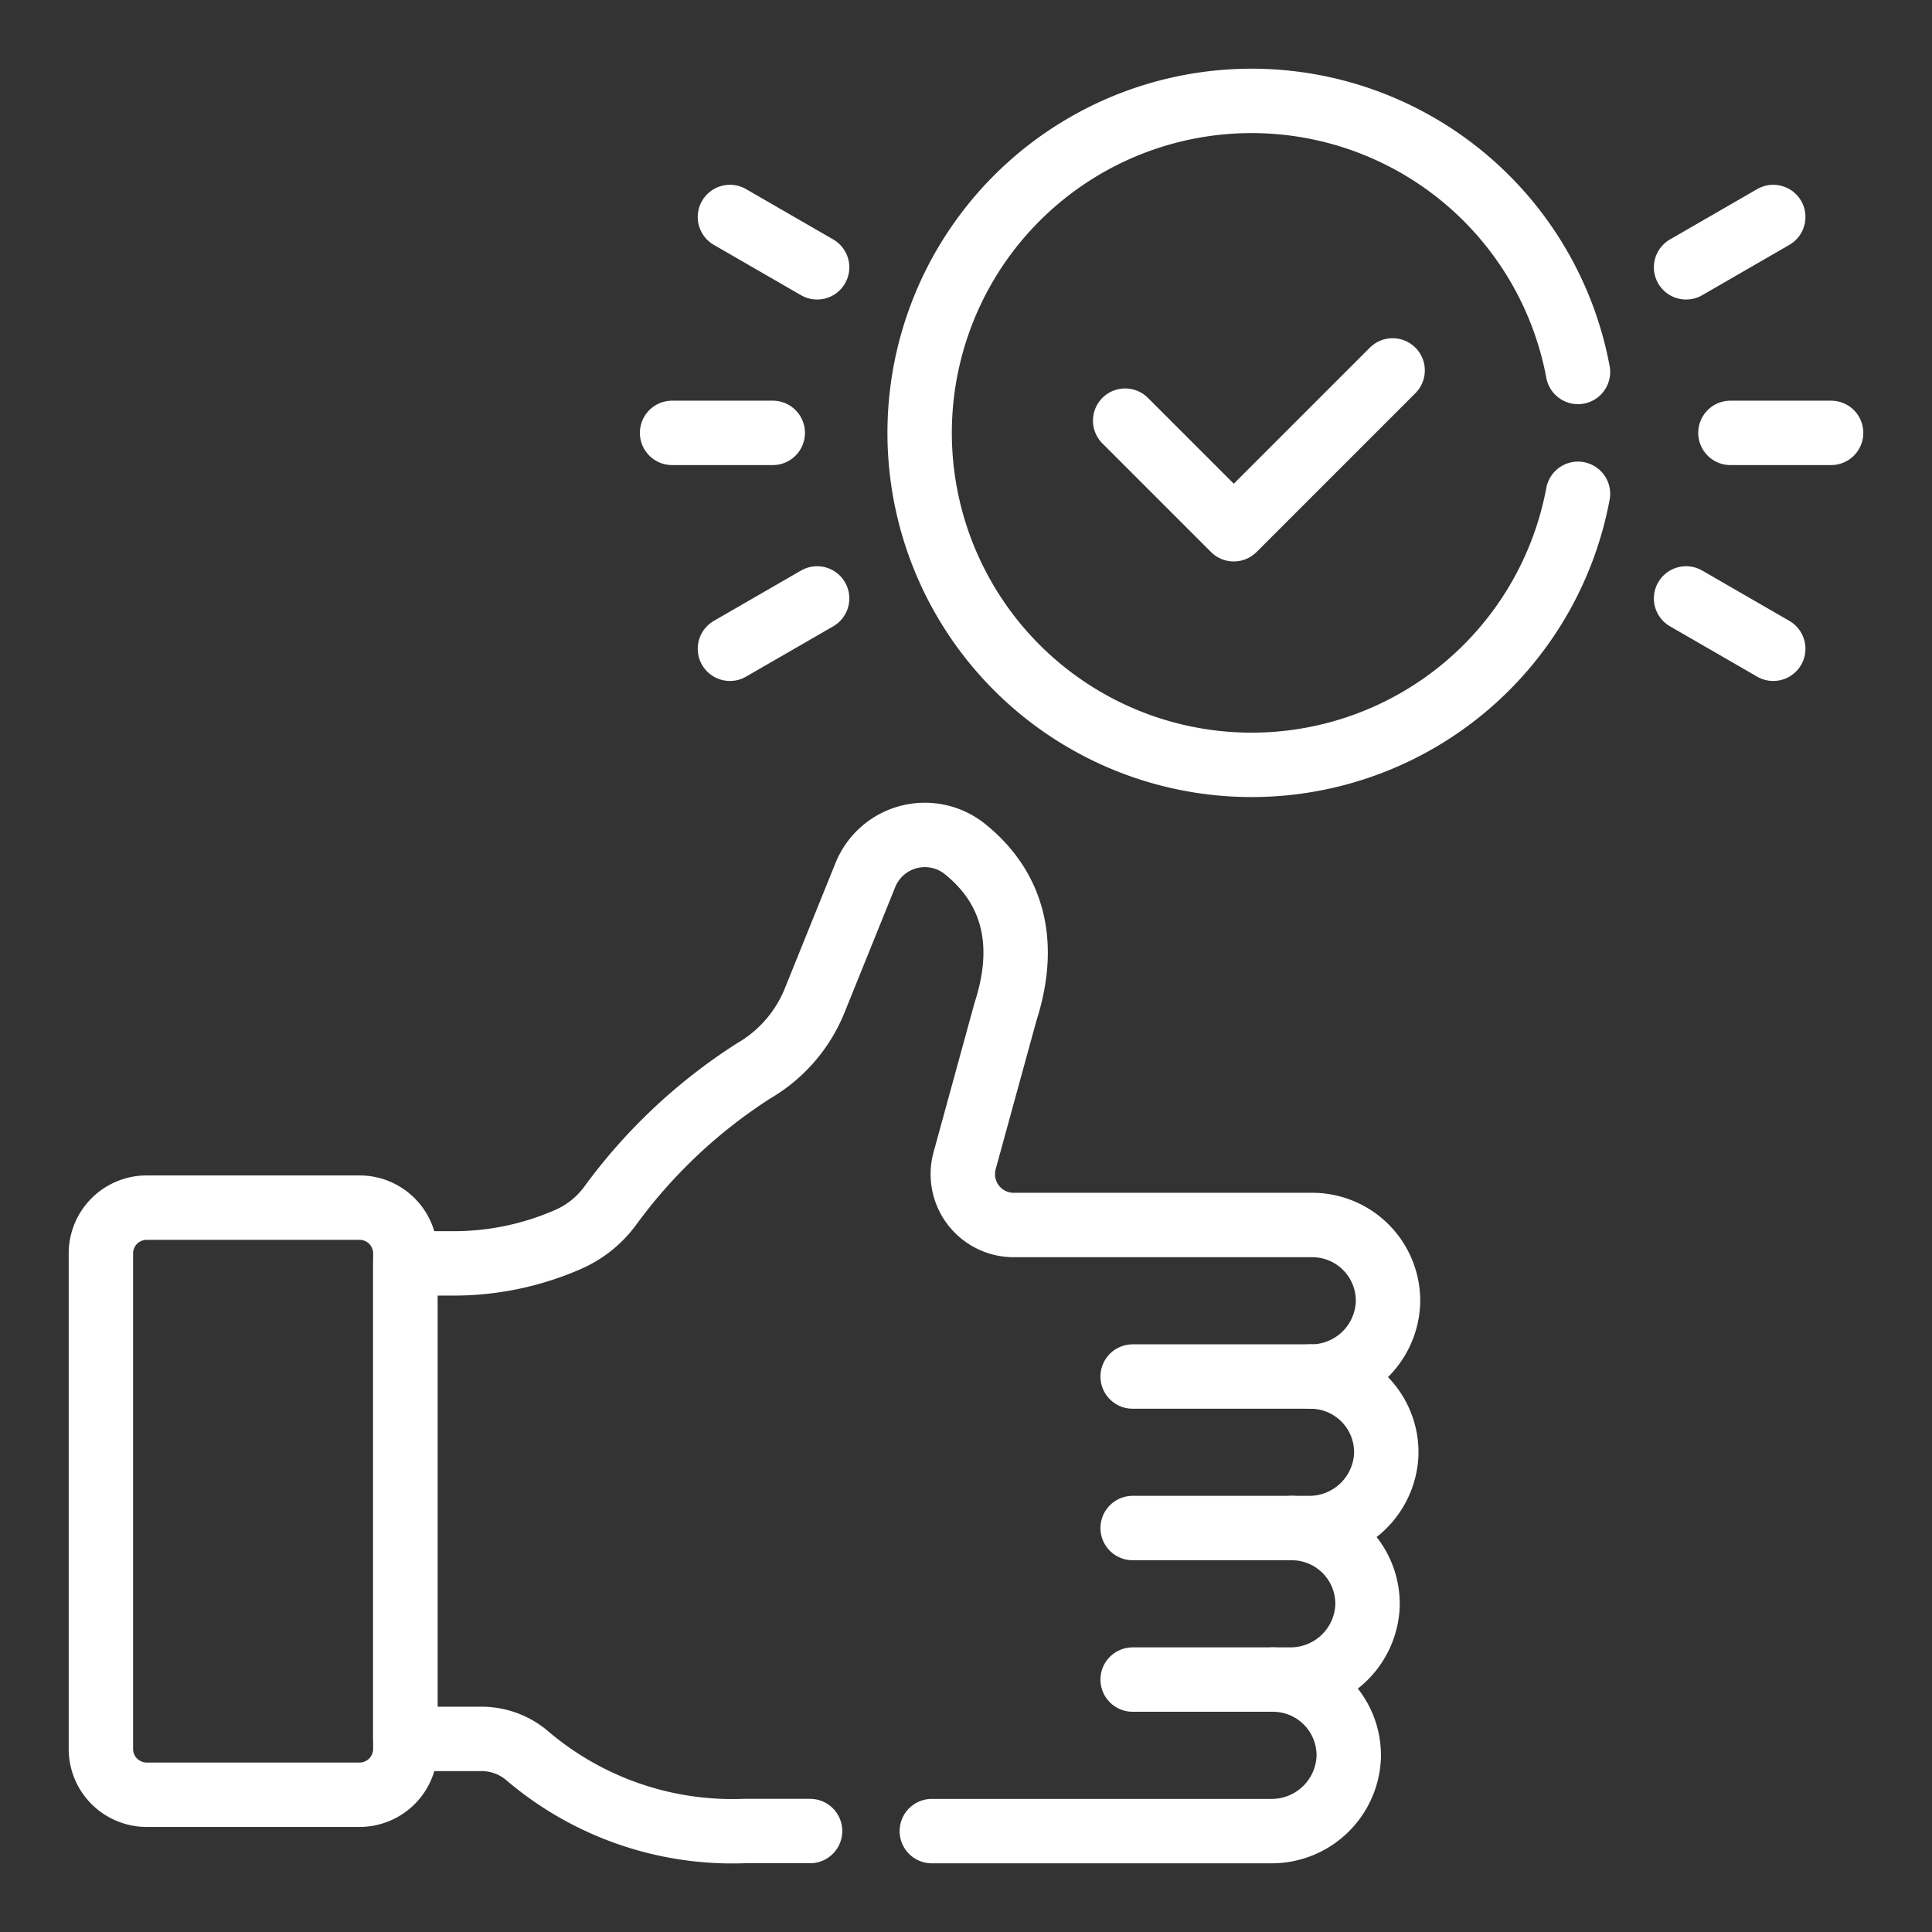
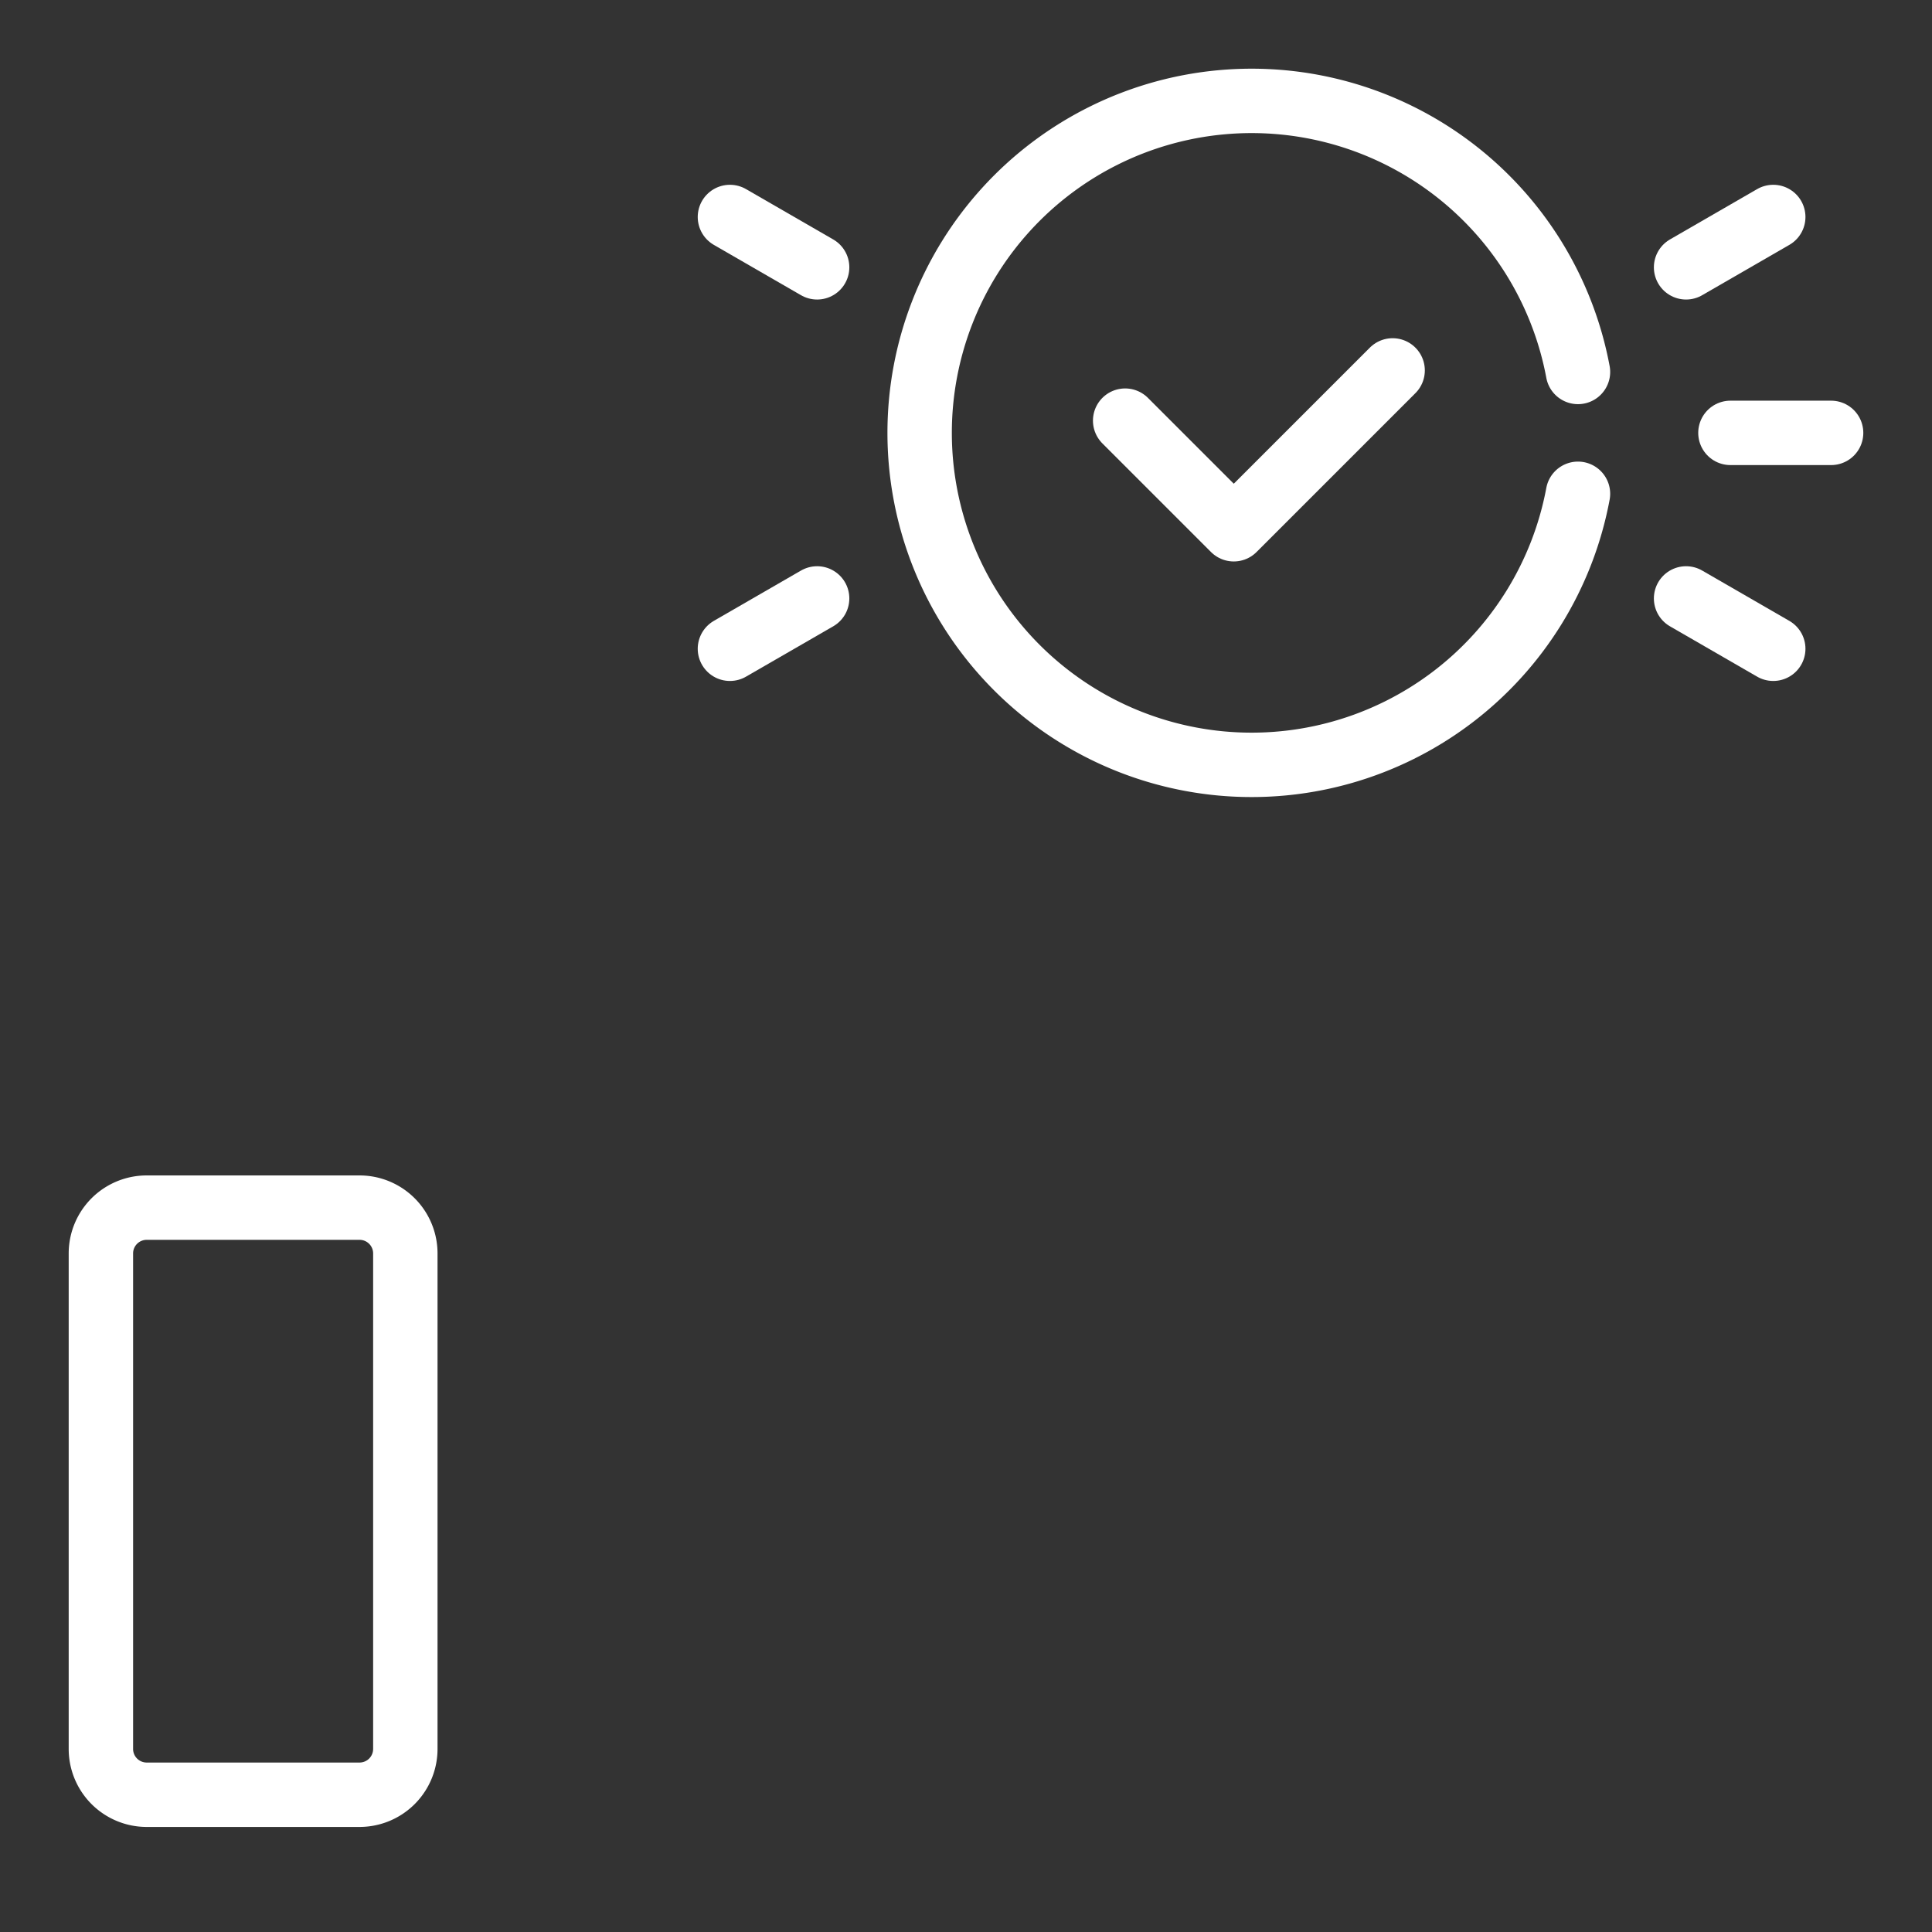
<svg xmlns="http://www.w3.org/2000/svg" width="90" height="90" viewBox="0 0 90 90">
  <rect x="0" y="0" width="90" height="90" fill="#333333" stroke="none" />
  <defs>
    <clipPath id="b">
      <rect width="90" height="90" />
    </clipPath>
  </defs>
  <g id="a" clip-path="url(#b)">
    <g transform="translate(-2.8 -2.8)">
-       <line x1="8.285" transform="translate(55.563 66.924)" fill="none" stroke="#fff" stroke-linecap="round" stroke-linejoin="round" stroke-miterlimit="10" stroke-width="3" />
-       <line x1="7.41" transform="translate(55.563 73.982)" fill="none" stroke="#fff" stroke-linecap="round" stroke-linejoin="round" stroke-miterlimit="10" stroke-width="3" />
-       <line x1="6.535" transform="translate(55.563 81.041)" fill="none" stroke="#fff" stroke-linecap="round" stroke-linejoin="round" stroke-miterlimit="10" stroke-width="3" />
      <path d="M21.682,350.623V327.54a2.134,2.134,0,0,0-2.134-2.134H9.634A2.134,2.134,0,0,0,7.5,327.54v23.082a2.134,2.134,0,0,0,2.134,2.134h9.913A2.134,2.134,0,0,0,21.682,350.623Z" transform="translate(0 -266.35)" fill="none" stroke="#fff" stroke-linecap="round" stroke-linejoin="round" stroke-miterlimit="10" stroke-width="3" />
      <path d="M301.714,87.275l5.06,5.06,7.4-7.4" transform="translate(-246.5 -64.88)" fill="none" stroke="#fff" stroke-linecap="round" stroke-linejoin="round" stroke-miterlimit="10" stroke-width="3" />
      <line x1="4.062" y2="2.345" transform="translate(36.803 30.677)" fill="none" stroke="#fff" stroke-linecap="round" stroke-linejoin="round" stroke-miterlimit="10" stroke-width="3" />
-       <line x1="4.69" transform="translate(34.108 22.965)" fill="none" stroke="#fff" stroke-linecap="round" stroke-linejoin="round" stroke-miterlimit="10" stroke-width="3" />
      <line x1="4.062" y1="2.345" transform="translate(36.803 12.908)" fill="none" stroke="#fff" stroke-linecap="round" stroke-linejoin="round" stroke-miterlimit="10" stroke-width="3" />
      <line x2="4.061" y2="2.345" transform="translate(81.344 30.677)" fill="none" stroke="#fff" stroke-linecap="round" stroke-linejoin="round" stroke-miterlimit="10" stroke-width="3" />
      <line x2="4.69" transform="translate(83.41 22.965)" fill="none" stroke="#fff" stroke-linecap="round" stroke-linejoin="round" stroke-miterlimit="10" stroke-width="3" />
      <line y1="2.345" x2="4.061" transform="translate(81.344 12.908)" fill="none" stroke="#fff" stroke-linecap="round" stroke-linejoin="round" stroke-miterlimit="10" stroke-width="3" />
-       <path d="M119.472,264.781h15.8a3.59,3.59,0,0,0,3.62-3.409,3.53,3.53,0,0,0-3.527-3.65h.783a3.589,3.589,0,0,0,3.619-3.409,3.53,3.53,0,0,0-3.528-3.65h.783a3.59,3.59,0,0,0,3.619-3.408,3.53,3.53,0,0,0-3.527-3.65,3.581,3.581,0,0,0,3.608-3.436,3.53,3.53,0,0,0-3.528-3.623H123.286a2.369,2.369,0,0,1-2.285-3l1.9-6.925c1.252-3.871-.179-6.214-1.875-7.58a2.988,2.988,0,0,0-4.649,1.2L114,226.123a6.685,6.685,0,0,1-2.831,3.245,24.862,24.862,0,0,0-6.692,6.3,4.849,4.849,0,0,1-1.925,1.541,13.263,13.263,0,0,1-5.345,1.125H94.946v22.152h3.568a3.28,3.28,0,0,1,2.137.806,14.736,14.736,0,0,0,10.073,3.486H113.8" transform="translate(-73.264 -176.681)" fill="none" stroke="#fff" stroke-linecap="round" stroke-linejoin="round" stroke-miterlimit="10" stroke-width="3" />
      <path d="M273.344,20.127a15.465,15.465,0,1,0,0,5.676" transform="translate(-197.036 0)" fill="none" stroke="#fff" stroke-linecap="round" stroke-linejoin="round" stroke-miterlimit="10" stroke-width="3" />
    </g>
  </g>
</svg>